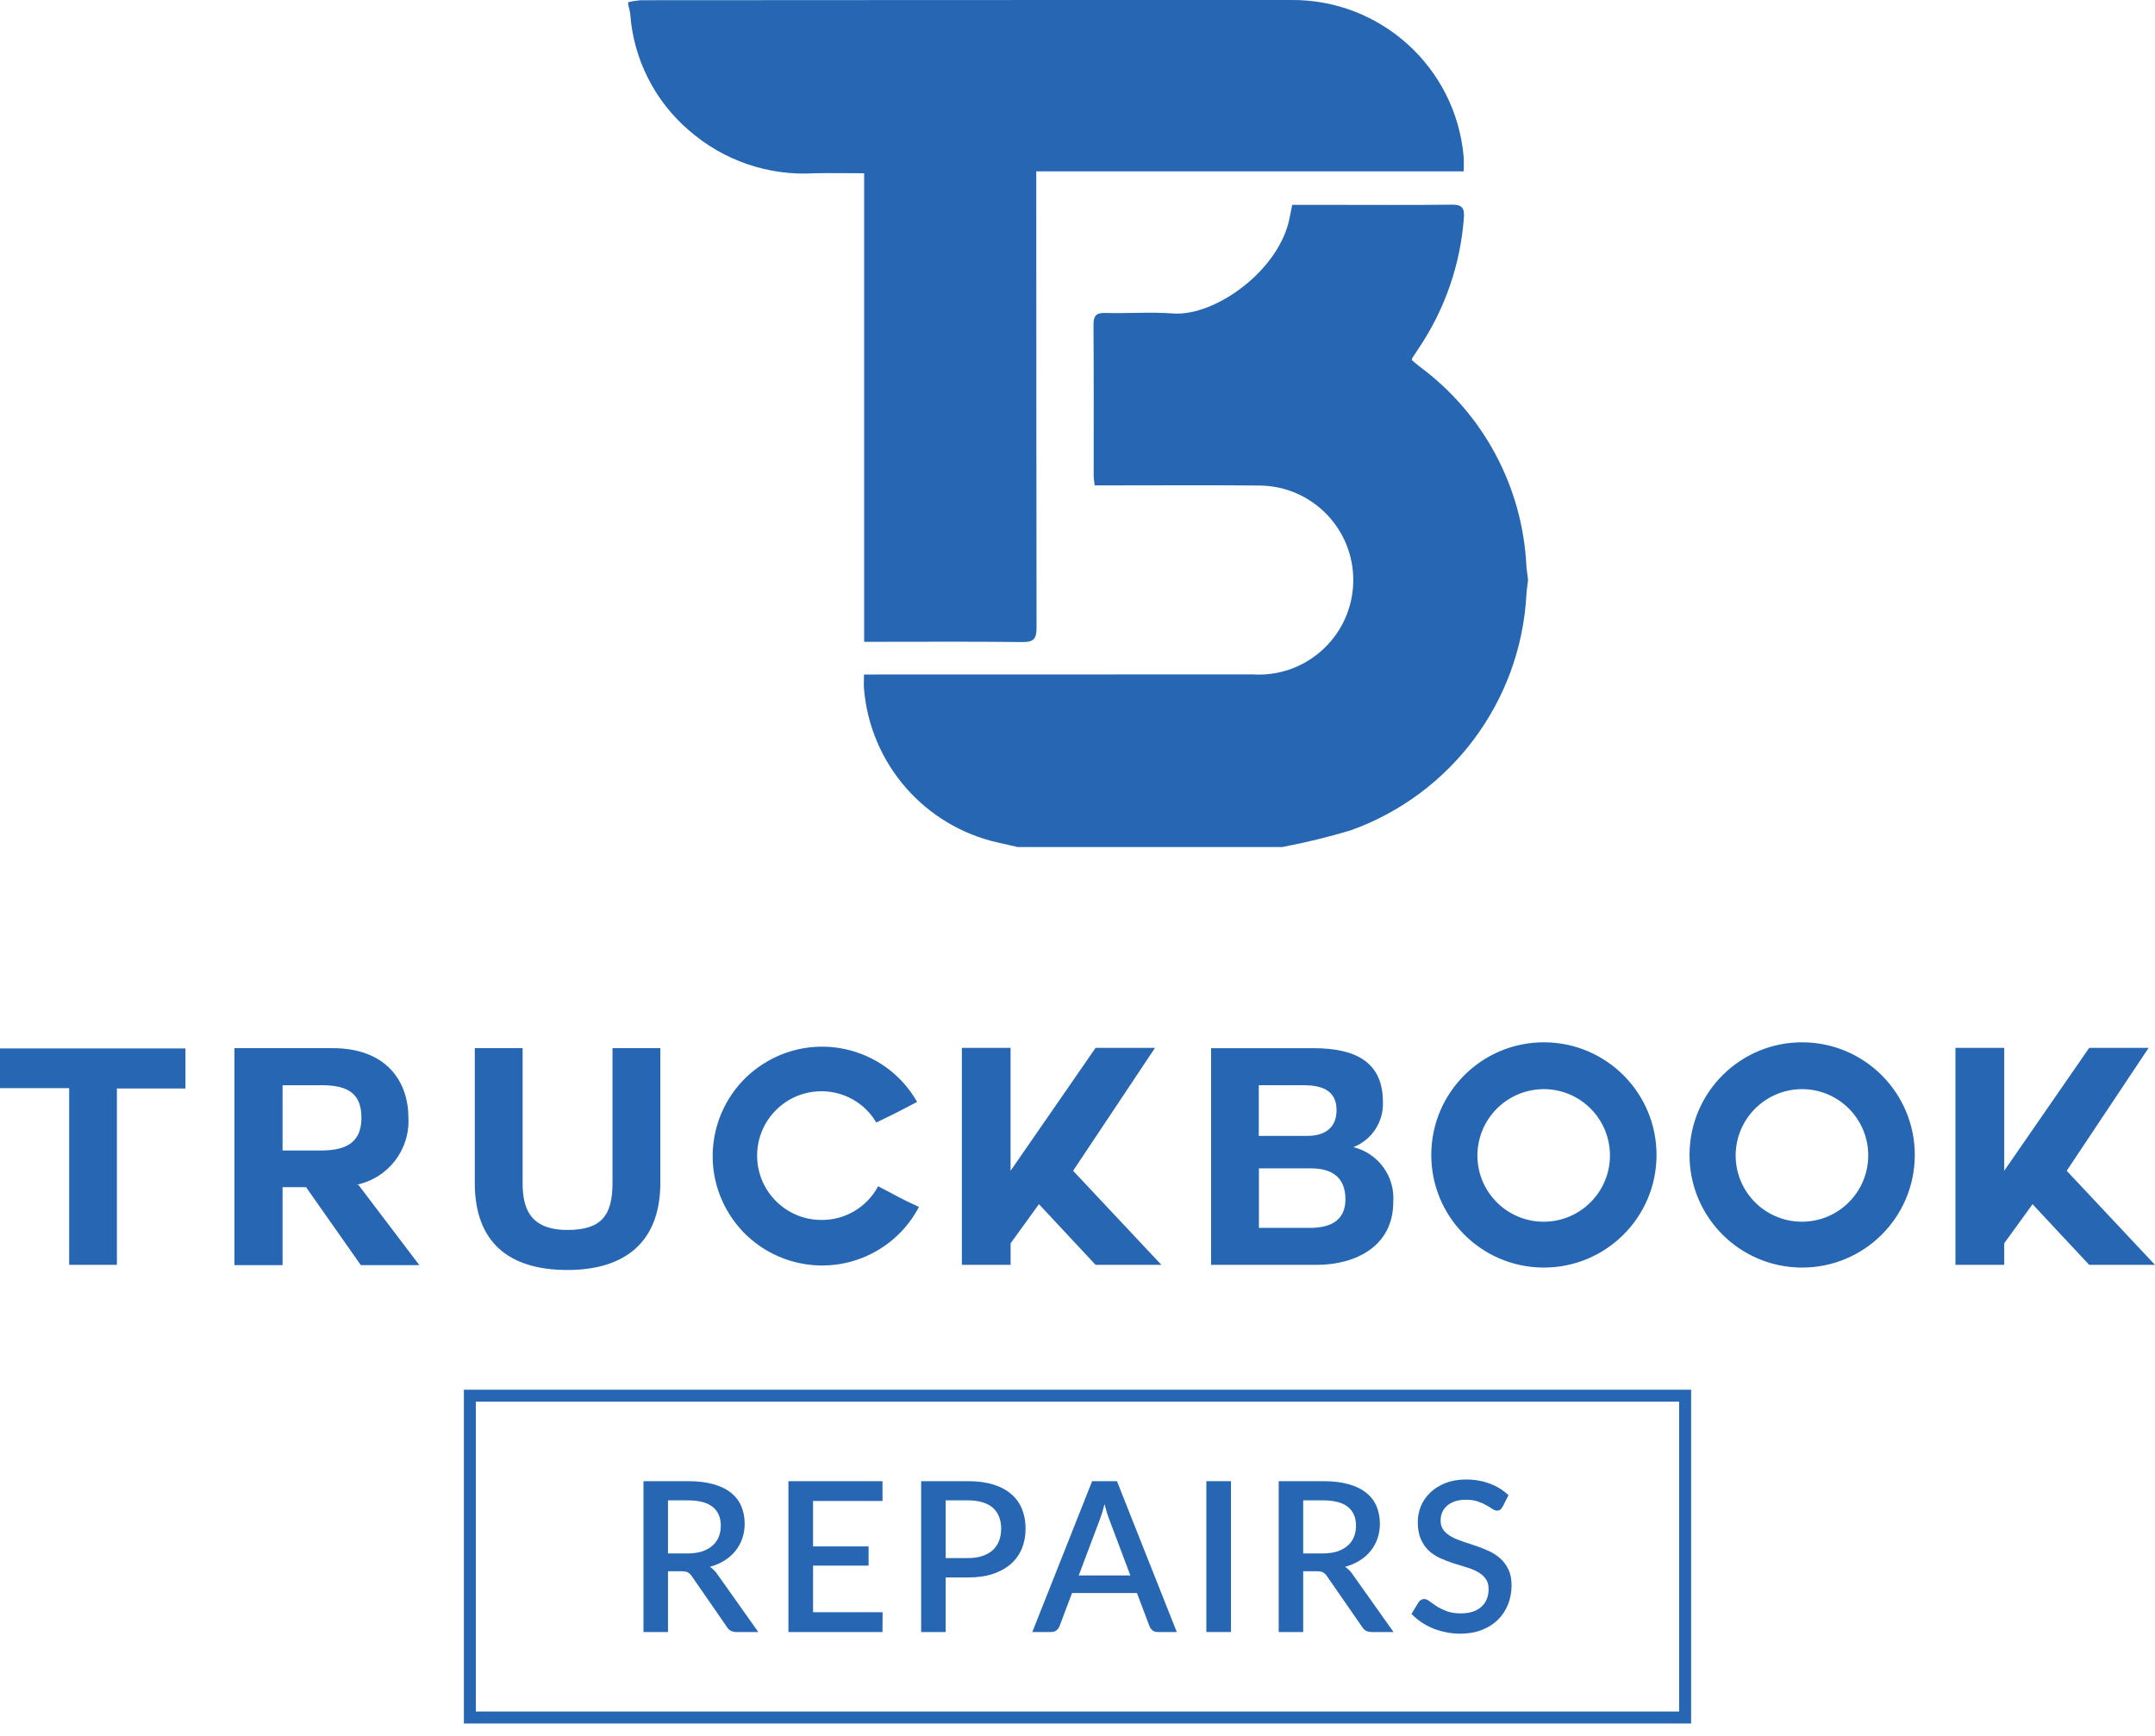
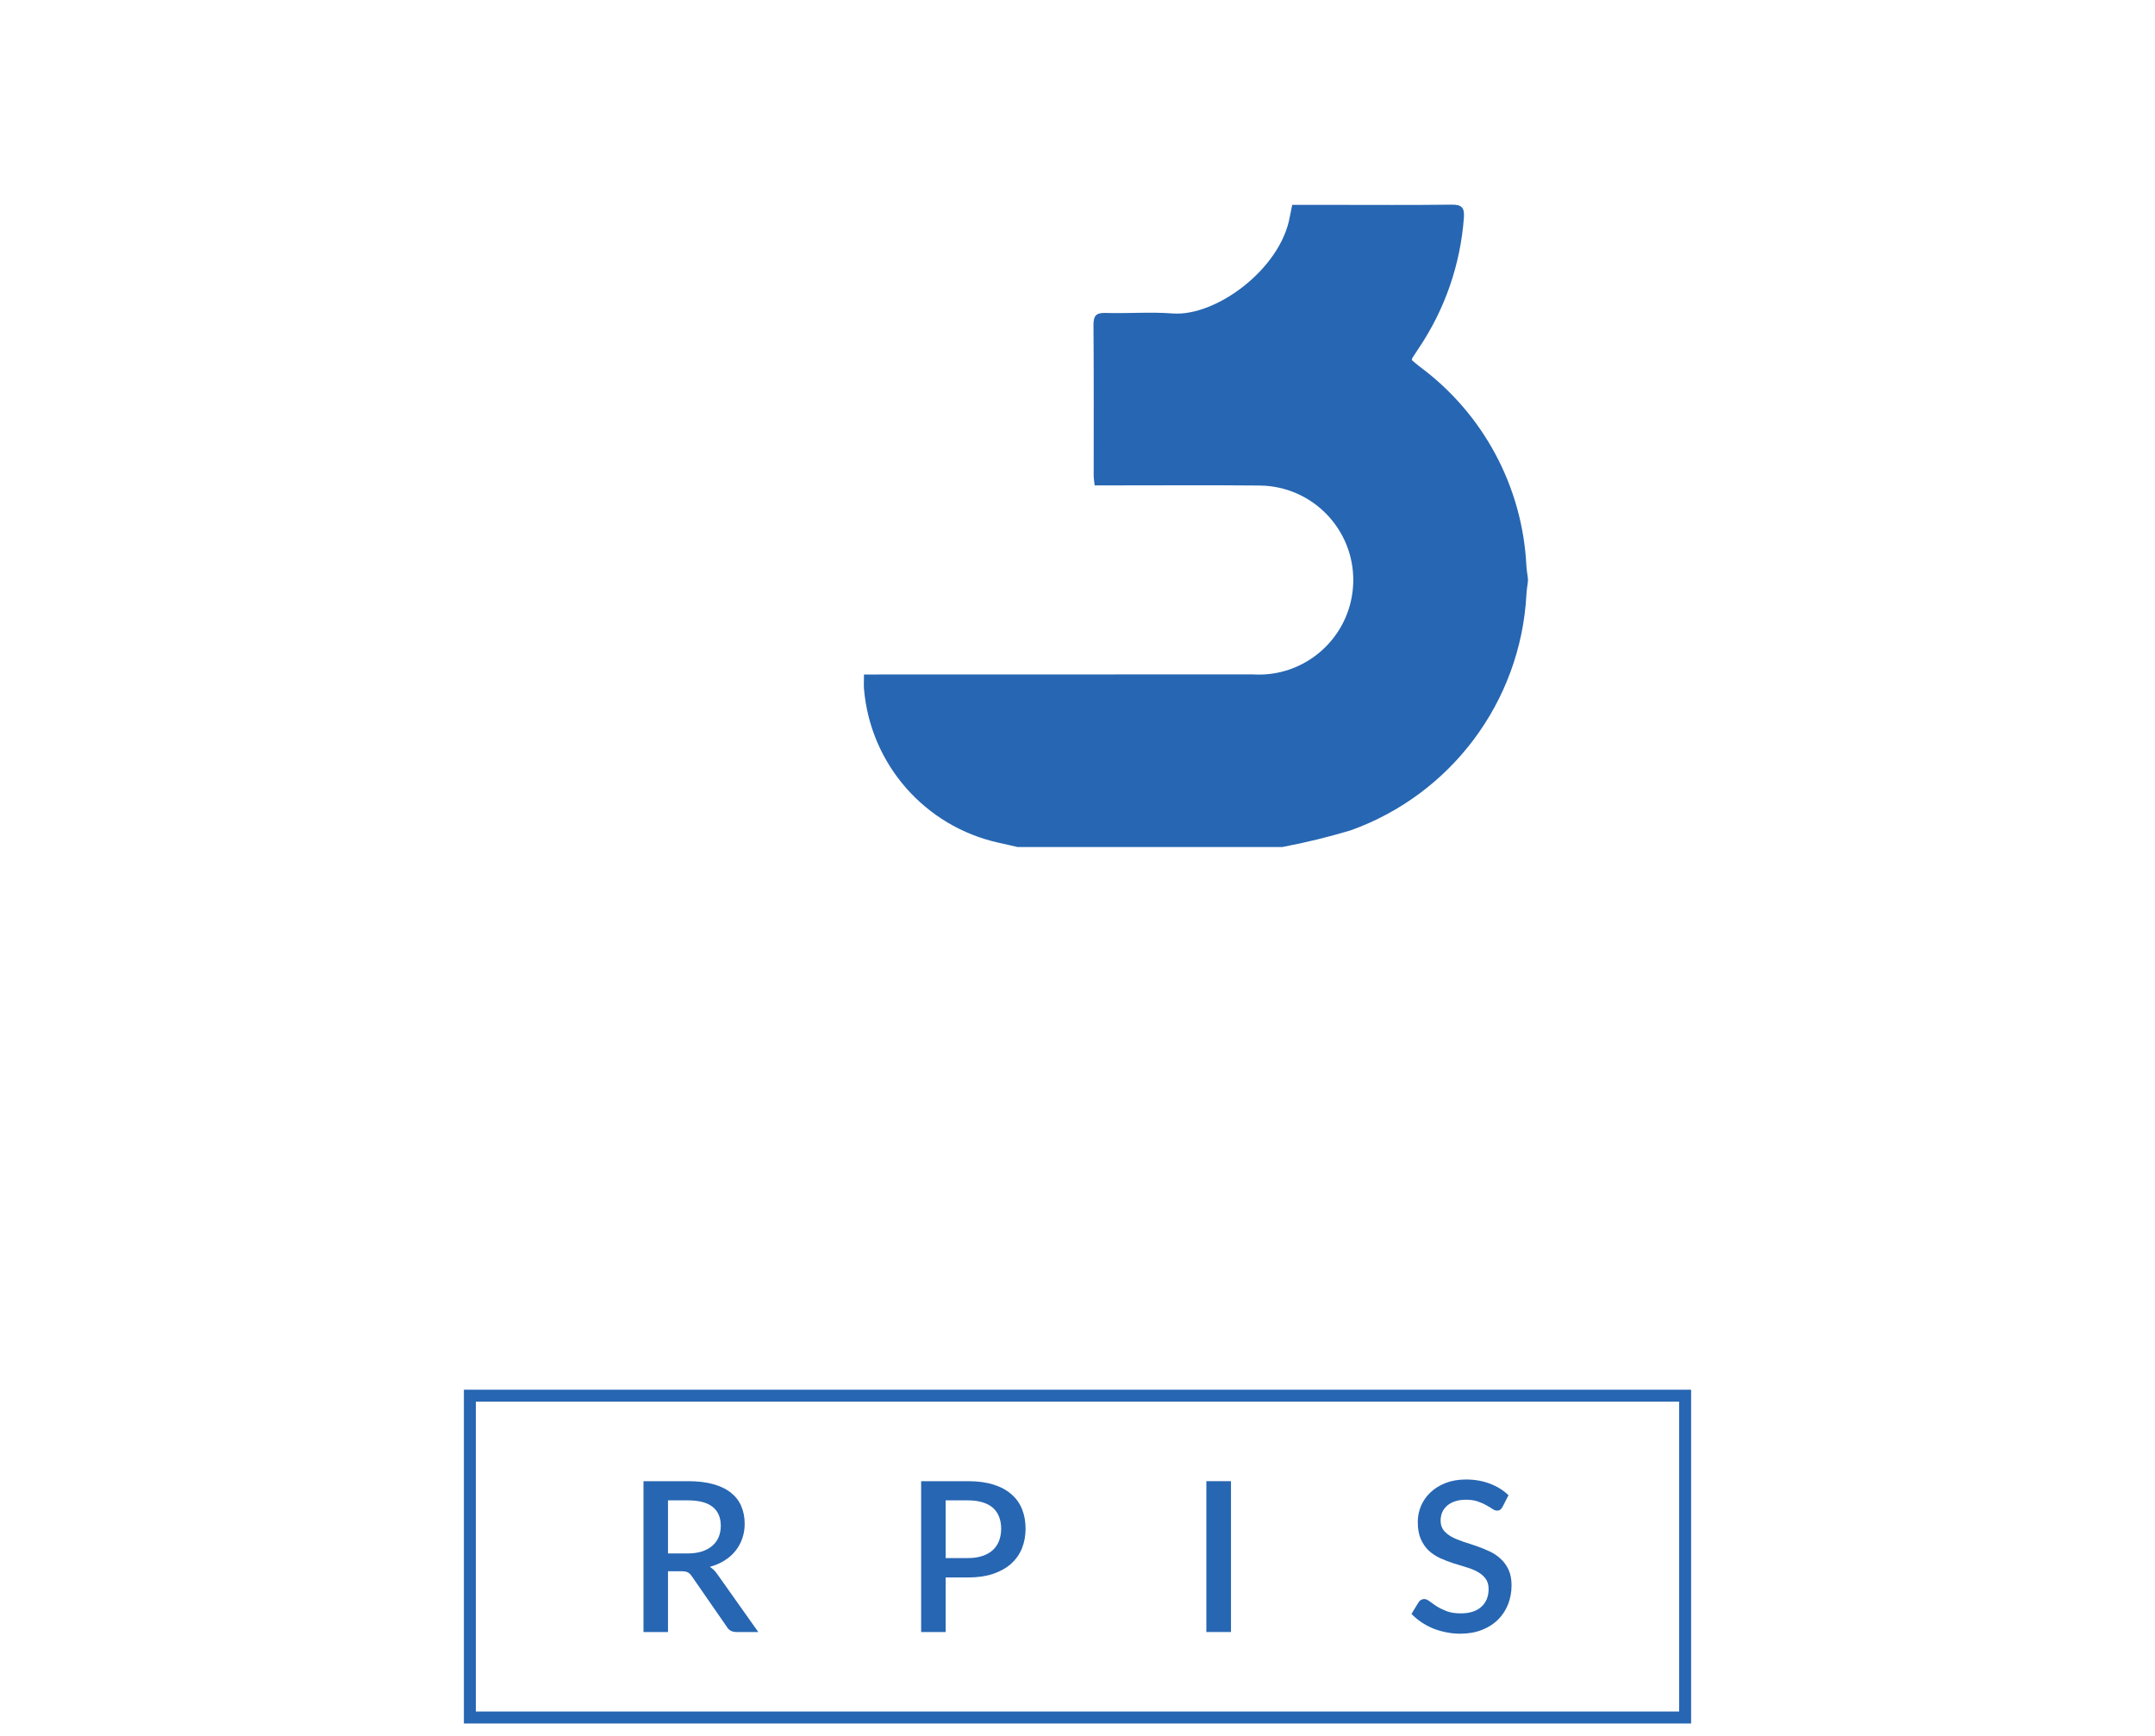
<svg xmlns="http://www.w3.org/2000/svg" width="72" height="58" viewBox="0 0 72 58" fill="none">
-   <path fill-rule="evenodd" clip-rule="evenodd" d="M69.05 39.118L71.787 35.011H69.802L66.962 39.118V35.011H65.333V42.261H66.962V41.541L67.909 40.234L69.802 42.262H72L69.05 39.118ZM60.208 36.39C61.431 36.392 62.421 37.386 62.419 38.609C62.416 39.832 61.422 40.822 60.2 40.82C58.98 40.818 57.992 39.83 57.989 38.611C57.99 37.386 58.983 36.393 60.208 36.39ZM63.974 38.611C63.986 36.533 62.31 34.838 60.232 34.826C58.154 34.814 56.46 36.489 56.448 38.568C56.436 40.646 58.111 42.34 60.189 42.352H60.208C62.279 42.354 63.962 40.682 63.974 38.611H63.974ZM51.579 36.39C52.803 36.392 53.792 37.386 53.79 38.609C53.788 39.832 52.794 40.822 51.571 40.82C50.352 40.818 49.364 39.83 49.361 38.611C49.362 37.385 50.355 36.393 51.58 36.39L51.579 36.39ZM55.346 38.611C55.357 36.533 53.683 34.838 51.604 34.826C49.526 34.814 47.832 36.489 47.82 38.568C47.808 40.646 49.483 42.34 51.561 42.352H51.579C53.651 42.354 55.334 40.681 55.346 38.611ZM42.061 36.259H43.557C44.128 36.259 44.655 36.411 44.655 37.09C44.655 37.698 44.248 37.952 43.678 37.952H42.057V36.259H42.061ZM40.463 42.262H43.985C45.298 42.262 46.55 41.635 46.55 40.163C46.613 39.308 46.05 38.532 45.217 38.328C45.835 38.087 46.233 37.48 46.204 36.816C46.204 35.468 45.268 35.022 43.884 35.022H40.463V42.264V42.262ZM42.061 39.037H43.802C44.494 39.037 44.952 39.331 44.952 40.071C44.952 40.822 44.392 41.025 43.771 41.025H42.061V39.039V39.037ZM35.853 39.118L38.59 35.011H36.605L33.764 39.118V35.011H32.137V42.261H33.765V41.541L34.712 40.234L36.605 42.262H38.804L35.853 39.118ZM30.703 40.325C30.052 40.031 30.031 39.99 29.338 39.635C28.967 40.334 28.238 40.768 27.446 40.761C26.258 40.761 25.296 39.798 25.296 38.611C25.296 37.424 26.258 36.461 27.446 36.461C28.199 36.459 28.896 36.857 29.278 37.506C29.971 37.172 30.021 37.14 30.642 36.817C29.642 35.063 27.41 34.452 25.657 35.452C23.903 36.451 23.291 38.683 24.291 40.437C25.291 42.191 27.523 42.802 29.277 41.803C29.884 41.457 30.379 40.944 30.703 40.325L30.703 40.325ZM22.062 35.021H20.464V39.523C20.464 40.608 20.098 41.095 18.958 41.095C17.665 41.095 17.461 40.314 17.461 39.523V35.021H15.863V39.523C15.863 41.5 16.993 42.433 18.958 42.433C20.902 42.433 22.062 41.48 22.062 39.523V35.021H22.062ZM10.682 36.258C11.446 36.258 12.076 36.401 12.076 37.343C12.076 38.266 11.445 38.441 10.682 38.441H9.441V36.261H10.682V36.258ZM11.914 39.584C12.966 39.368 13.702 38.416 13.645 37.343C13.645 36.167 12.942 35.021 11.11 35.021H7.832V42.271H9.441V39.665H10.225L12.056 42.271H14.011L11.972 39.584H11.911H11.914ZM2.311 42.261H3.906V36.369H6.196V35.031H0V36.358H2.311V42.259V42.261Z" fill="#2766B2" />
-   <path fill-rule="evenodd" clip-rule="evenodd" d="M20.987 0.075C21.124 0.041 21.262 0.019 21.402 0.007C28.645 0.002 35.888 -0.001 43.132 0C46.129 -0.028 48.644 2.255 48.902 5.242C48.916 5.384 48.902 5.529 48.902 5.726H34.623V6.229C34.623 11.142 34.626 16.055 34.632 20.968C34.632 21.338 34.541 21.458 34.156 21.453C32.539 21.432 30.922 21.444 29.305 21.444H28.872V5.789C28.29 5.789 27.754 5.777 27.22 5.789C25.681 5.884 24.167 5.366 23.009 4.348C21.863 3.362 21.16 1.959 21.055 0.451C21.04 0.349 21.017 0.25 20.987 0.151V0.073V0.075Z" fill="#2766B2" />
  <path fill-rule="evenodd" clip-rule="evenodd" d="M34.007 28.303C33.792 28.254 33.577 28.202 33.361 28.156C30.897 27.611 29.075 25.526 28.866 23.011C28.856 22.871 28.866 22.729 28.866 22.536H29.347C33.515 22.536 37.682 22.535 41.849 22.533C43.589 22.647 45.093 21.328 45.207 19.587C45.322 17.846 44.003 16.343 42.262 16.229C42.189 16.224 42.116 16.222 42.042 16.222C40.386 16.206 38.73 16.219 37.074 16.218H36.573C36.56 16.094 36.542 15.994 36.541 15.895C36.541 14.219 36.547 12.542 36.534 10.865C36.534 10.563 36.605 10.447 36.929 10.456C37.678 10.479 38.432 10.416 39.177 10.473C40.616 10.585 42.776 8.999 43.091 7.254C43.114 7.127 43.143 7 43.174 6.845H44.519C45.846 6.845 47.174 6.855 48.501 6.838C48.837 6.834 48.934 6.939 48.91 7.265C48.797 8.828 48.277 10.334 47.402 11.634C47.33 11.743 47.258 11.852 47.186 11.962C47.178 11.984 47.172 12.007 47.169 12.03C47.245 12.094 47.329 12.17 47.419 12.239C49.555 13.812 50.87 16.262 50.998 18.912C51.007 19.054 51.033 19.195 51.05 19.337V19.415C51.032 19.572 51.004 19.724 50.998 19.88C50.8 23.443 48.486 26.541 45.126 27.744C44.376 27.969 43.615 28.154 42.846 28.3H34.007V28.303Z" fill="#2766B2" />
  <path d="M22.962 51.904C23.149 51.904 23.312 51.882 23.452 51.838C23.592 51.791 23.709 51.727 23.802 51.645C23.895 51.564 23.965 51.467 24.012 51.355C24.059 51.24 24.082 51.114 24.082 50.977C24.082 50.702 23.991 50.492 23.809 50.347C23.627 50.202 23.352 50.13 22.983 50.13H22.318V51.904H22.962ZM25.335 54.529H24.604C24.459 54.529 24.354 54.473 24.288 54.361L23.113 52.664C23.073 52.605 23.03 52.563 22.983 52.538C22.936 52.512 22.866 52.499 22.773 52.499H22.318V54.529H21.499V49.489H22.983C23.314 49.489 23.599 49.523 23.837 49.591C24.077 49.658 24.274 49.755 24.428 49.881C24.582 50.005 24.696 50.154 24.768 50.329C24.843 50.504 24.88 50.699 24.88 50.914C24.88 51.089 24.853 51.252 24.799 51.404C24.748 51.556 24.672 51.693 24.572 51.817C24.474 51.941 24.353 52.048 24.208 52.139C24.063 52.23 23.899 52.301 23.715 52.352C23.815 52.413 23.901 52.498 23.974 52.608L25.335 54.529Z" fill="#2766B2" />
-   <path d="M29.489 53.868L29.485 54.529H26.342V49.489H29.485V50.151H27.165V51.67H29.02V52.31H27.165V53.868H29.489Z" fill="#2766B2" />
  <path d="M32.344 52.058C32.526 52.058 32.685 52.035 32.823 51.988C32.963 51.942 33.079 51.876 33.17 51.792C33.263 51.706 33.333 51.602 33.38 51.481C33.426 51.359 33.45 51.224 33.45 51.075C33.45 50.928 33.426 50.796 33.38 50.679C33.335 50.563 33.268 50.464 33.177 50.382C33.086 50.3 32.97 50.238 32.83 50.196C32.692 50.152 32.53 50.13 32.344 50.13H31.595V52.058H32.344ZM32.344 49.489C32.673 49.489 32.957 49.528 33.198 49.605C33.44 49.682 33.64 49.79 33.796 49.93C33.955 50.068 34.073 50.235 34.15 50.431C34.227 50.624 34.265 50.839 34.265 51.075C34.265 51.315 34.224 51.536 34.143 51.736C34.061 51.935 33.94 52.106 33.779 52.251C33.618 52.393 33.417 52.505 33.177 52.587C32.939 52.666 32.661 52.706 32.344 52.706H31.595V54.529H30.776V49.489H32.344Z" fill="#2766B2" />
-   <path d="M37.766 52.639L37.073 50.798C37.017 50.656 36.96 50.475 36.902 50.256C36.876 50.365 36.848 50.467 36.818 50.56C36.788 50.651 36.76 50.732 36.734 50.802L36.041 52.639H37.766ZM39.317 54.529H38.683C38.611 54.529 38.553 54.512 38.508 54.477C38.464 54.44 38.43 54.394 38.407 54.34L37.987 53.227H35.817L35.397 54.34C35.378 54.387 35.346 54.43 35.299 54.47C35.252 54.51 35.194 54.529 35.124 54.529H34.49L36.489 49.489H37.318L39.317 54.529Z" fill="#2766B2" />
  <path d="M41.128 54.529H40.305V49.489H41.128V54.529Z" fill="#2766B2" />
-   <path d="M44.185 51.904C44.371 51.904 44.535 51.882 44.675 51.838C44.815 51.791 44.931 51.727 45.025 51.645C45.118 51.564 45.188 51.467 45.235 51.355C45.281 51.24 45.305 51.114 45.305 50.977C45.305 50.702 45.214 50.492 45.032 50.347C44.85 50.202 44.574 50.13 44.206 50.13H43.541V51.904H44.185ZM46.558 54.529H45.826C45.681 54.529 45.577 54.473 45.511 54.361L44.335 52.664C44.295 52.605 44.252 52.563 44.206 52.538C44.159 52.512 44.089 52.499 43.996 52.499H43.541V54.529H42.722V49.489H44.206C44.537 49.489 44.822 49.523 45.06 49.591C45.3 49.658 45.497 49.755 45.651 49.881C45.805 50.005 45.918 50.154 45.991 50.329C46.065 50.504 46.103 50.699 46.103 50.914C46.103 51.089 46.076 51.252 46.022 51.404C45.971 51.556 45.895 51.693 45.795 51.817C45.697 51.941 45.575 52.048 45.431 52.139C45.286 52.23 45.121 52.301 44.937 52.352C45.038 52.413 45.124 52.498 45.196 52.608L46.558 54.529Z" fill="#2766B2" />
  <path d="M50.2 50.35C50.175 50.392 50.148 50.424 50.12 50.445C50.092 50.464 50.057 50.473 50.015 50.473C49.971 50.473 49.92 50.454 49.864 50.417C49.811 50.38 49.743 50.339 49.661 50.294C49.582 50.248 49.488 50.206 49.378 50.168C49.268 50.129 49.138 50.109 48.986 50.109C48.846 50.109 48.722 50.126 48.615 50.161C48.51 50.196 48.421 50.245 48.349 50.308C48.277 50.371 48.222 50.446 48.184 50.532C48.15 50.616 48.132 50.709 48.132 50.809C48.132 50.937 48.166 51.044 48.233 51.131C48.301 51.215 48.39 51.287 48.499 51.348C48.611 51.408 48.739 51.462 48.881 51.509C49.023 51.553 49.168 51.601 49.315 51.652C49.464 51.704 49.61 51.762 49.752 51.827C49.895 51.893 50.021 51.975 50.13 52.076C50.242 52.176 50.332 52.299 50.4 52.443C50.468 52.588 50.502 52.764 50.502 52.972C50.502 53.196 50.463 53.406 50.386 53.602C50.309 53.798 50.197 53.969 50.05 54.116C49.905 54.261 49.726 54.375 49.511 54.459C49.299 54.543 49.056 54.585 48.783 54.585C48.622 54.585 48.465 54.569 48.31 54.536C48.159 54.506 48.013 54.463 47.873 54.407C47.735 54.349 47.606 54.279 47.484 54.197C47.363 54.115 47.255 54.024 47.159 53.924L47.397 53.532C47.418 53.499 47.445 53.474 47.477 53.455C47.51 53.436 47.546 53.427 47.586 53.427C47.64 53.427 47.699 53.453 47.764 53.504C47.83 53.553 47.908 53.608 47.999 53.668C48.092 53.727 48.204 53.782 48.335 53.833C48.466 53.882 48.622 53.906 48.804 53.906C49.1 53.906 49.329 53.834 49.49 53.689C49.653 53.545 49.735 53.345 49.735 53.091C49.735 52.949 49.701 52.833 49.633 52.744C49.566 52.653 49.476 52.578 49.364 52.517C49.254 52.456 49.128 52.405 48.986 52.363C48.844 52.321 48.699 52.276 48.552 52.23C48.405 52.181 48.26 52.125 48.118 52.062C47.976 51.996 47.849 51.913 47.736 51.81C47.627 51.705 47.538 51.577 47.471 51.425C47.403 51.271 47.369 51.08 47.369 50.851C47.369 50.669 47.404 50.493 47.474 50.322C47.546 50.152 47.65 50.002 47.785 49.871C47.923 49.738 48.092 49.632 48.293 49.552C48.494 49.473 48.722 49.433 48.979 49.433C49.268 49.433 49.533 49.479 49.773 49.57C50.016 49.661 50.225 49.79 50.4 49.958L50.2 50.35Z" fill="#2766B2" />
  <rect x="15.699" y="46.633" width="40.602" height="10.752" stroke="#2766B2" stroke-width="0.4" />
</svg>